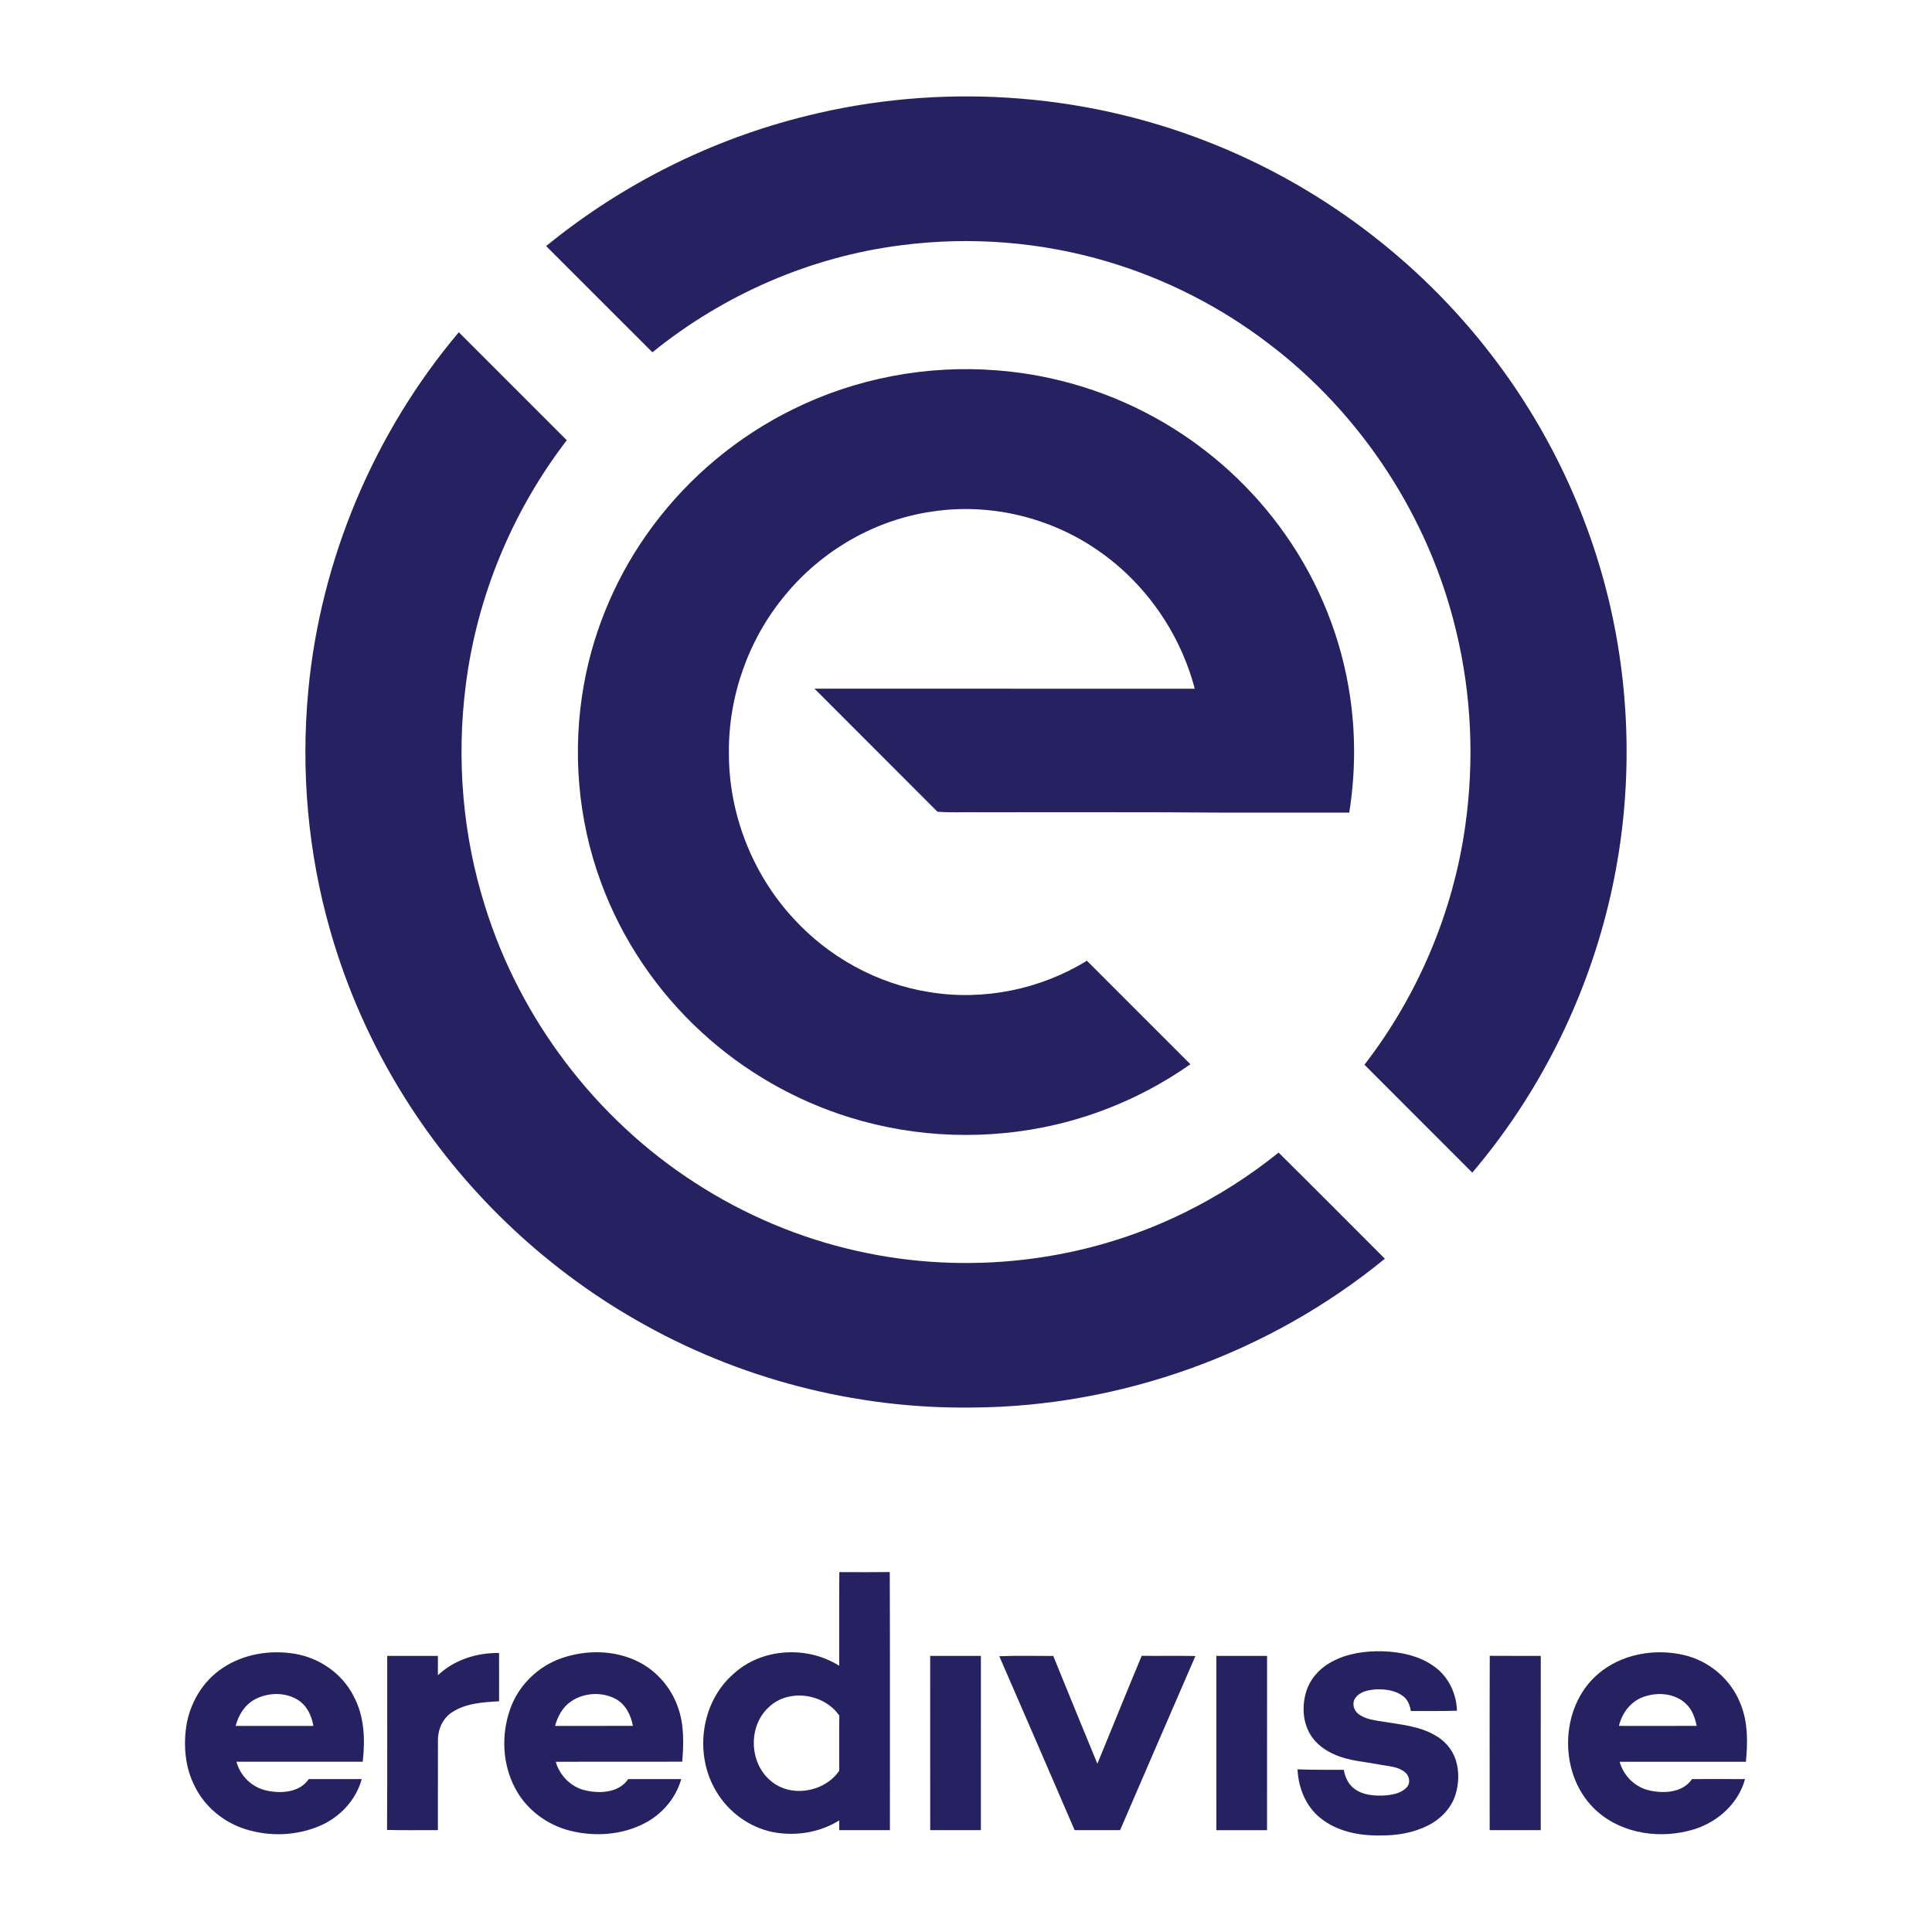
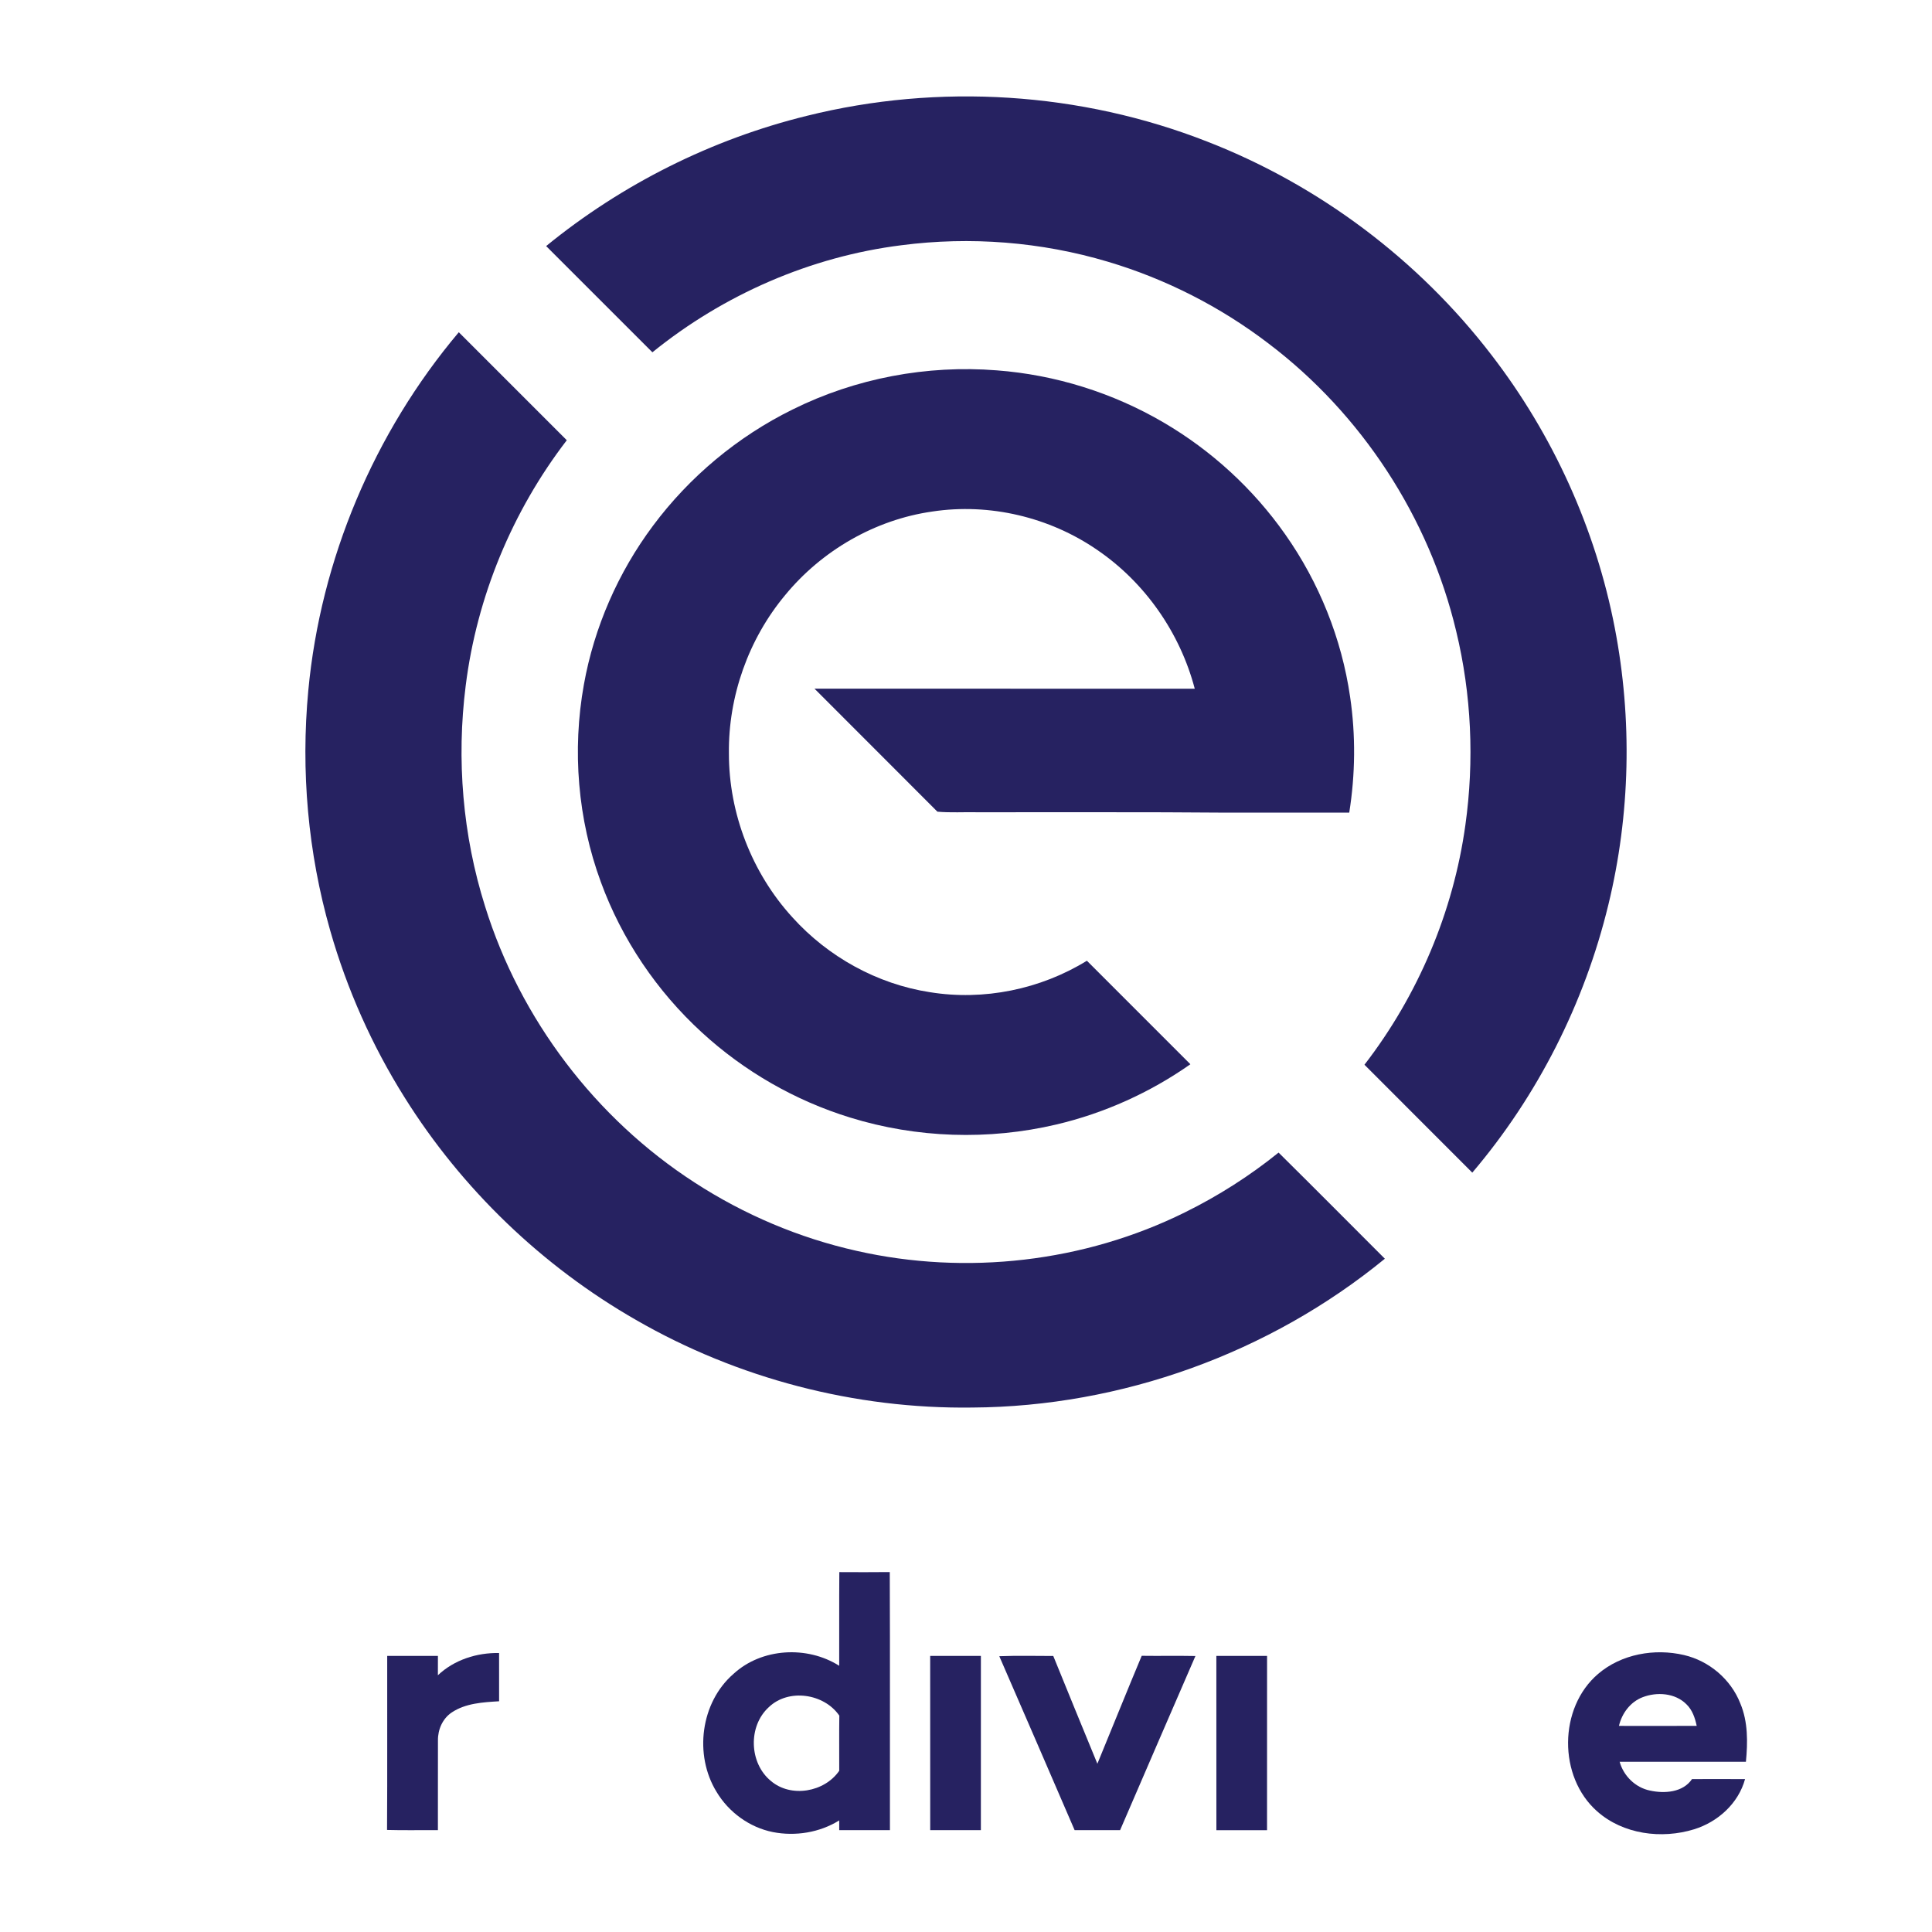
<svg xmlns="http://www.w3.org/2000/svg" width="1200pt" height="1200pt" viewBox="0 0 1200 1200">
  <g id="#262261ff">
    <path fill="#262261" opacity="1.00" d=" M 501.05 71.97 C 583.03 51.53 671.32 57.11 749.99 88.01 C 819.38 115.03 881.08 161.41 926.40 220.50 C 964.57 270.05 991.12 328.52 1002.96 389.96 C 1013.93 446.71 1012.65 505.82 998.97 562.00 C 984.20 622.99 955.12 680.53 914.46 728.35 C 892.17 705.97 869.77 683.71 847.49 661.32 C 880.78 618.20 902.71 566.38 910.18 512.40 C 915.78 472.43 913.96 431.37 904.48 392.11 C 887.69 321.43 845.70 257.08 787.75 213.25 C 757.95 190.51 724.00 173.21 688.06 162.54 C 646.68 150.20 602.70 146.75 559.89 152.32 C 503.42 159.39 449.38 183.04 405.22 218.82 C 383.20 196.85 361.22 174.83 339.22 152.84 C 386.32 114.37 442.00 86.50 501.05 71.97 Z" />
    <path fill="#262261" opacity="1.00" d=" M 191.49 428.87 C 199.13 347.49 232.30 268.84 284.97 206.36 C 307.33 228.71 329.70 251.06 352.04 273.44 C 318.17 317.53 296.17 370.66 289.26 425.85 C 283.44 471.70 287.36 518.83 301.28 562.94 C 323.04 632.94 369.92 694.77 431.51 734.53 C 462.18 754.44 496.38 768.94 532.07 776.93 C 600.14 792.35 673.45 784.03 736.04 752.99 C 756.69 742.81 776.23 730.35 794.15 715.89 C 816.26 737.75 838.17 759.83 860.16 781.82 C 788.53 840.49 696.52 873.69 603.93 874.25 C 531.11 875.24 458.14 856.23 395.05 819.85 C 336.77 786.46 286.90 738.54 251.27 681.59 C 231.10 649.46 215.50 614.45 205.09 577.96 C 191.29 529.69 186.77 478.83 191.49 428.87 Z" />
    <path fill="#262261" opacity="1.00" d=" M 492.36 254.31 C 531.36 234.93 575.68 226.59 619.07 230.03 C 655.46 232.77 691.18 243.95 722.67 262.39 C 752.43 279.79 778.41 303.62 798.22 331.83 C 819.31 361.74 833.34 396.63 838.58 432.87 C 842.09 456.67 841.82 480.99 838.04 504.74 C 812.68 504.75 787.33 504.74 761.98 504.75 C 710.32 504.30 658.66 504.58 607.00 504.50 C 598.75 504.33 590.47 504.88 582.24 504.15 C 556.84 478.64 531.32 453.24 505.90 427.75 C 584.63 427.75 663.35 427.73 742.08 427.77 C 732.96 393.06 711.16 361.76 681.46 341.54 C 651.90 321.19 614.59 312.33 579.07 317.72 C 543.52 322.78 510.41 341.95 487.67 369.64 C 464.91 396.94 452.31 432.46 452.74 468.00 C 452.70 505.24 467.06 542.27 492.17 569.76 C 514.28 594.30 544.85 611.22 577.55 616.26 C 611.02 621.71 646.25 614.50 675.09 596.73 C 696.53 618.15 717.96 639.57 739.37 661.02 C 714.32 678.62 685.91 691.43 656.10 698.45 C 614.03 708.36 569.32 706.92 528.02 694.13 C 493.87 683.62 462.14 665.37 435.85 641.19 C 407.97 615.63 386.20 583.41 373.21 547.87 C 358.84 508.87 355.30 466.03 362.67 425.15 C 369.05 389.56 383.94 355.57 405.55 326.60 C 428.24 296.11 458.25 271.09 492.36 254.31 Z" />
-     <path fill="#262261" opacity="1.00" d=" M 521.24 1034.64 C 521.32 1015.25 521.16 995.85 521.32 976.46 C 531.76 976.50 542.20 976.56 552.65 976.43 C 552.88 1029.86 552.68 1083.31 552.75 1136.74 C 542.25 1136.75 531.75 1136.75 521.26 1136.74 C 521.25 1134.71 521.24 1132.69 521.25 1130.69 C 509.10 1138.25 494.04 1140.67 480.05 1137.94 C 465.54 1135.04 452.63 1125.63 445.07 1112.97 C 430.97 1090.07 435.11 1057.41 455.62 1039.65 C 473.15 1023.55 501.35 1022.05 521.24 1034.64 M 477.45 1060.42 C 464.54 1072.24 465.31 1095.12 478.81 1106.18 C 491.28 1116.82 512.12 1113.15 521.26 1099.86 C 521.29 1088.44 521.16 1077.02 521.32 1065.61 C 511.82 1051.82 489.71 1048.55 477.45 1060.42 Z" />
-     <path fill="#262261" opacity="1.00" d=" M 138.10 1036.15 C 151.09 1027.35 167.65 1024.64 182.99 1027.18 C 198.36 1029.67 212.53 1039.46 219.61 1053.44 C 226.33 1065.85 226.90 1080.51 225.29 1094.25 C 199.15 1094.25 173.00 1094.26 146.86 1094.24 C 149.22 1103.16 156.69 1110.35 165.76 1112.18 C 174.74 1114.14 186.16 1113.33 191.78 1105.02 C 202.75 1104.98 213.71 1105.00 224.68 1105.01 C 221.17 1117.99 211.19 1128.60 198.98 1133.93 C 184.52 1140.24 167.73 1140.89 152.71 1136.21 C 139.27 1132.09 127.48 1122.55 121.18 1109.92 C 115.12 1098.41 113.83 1084.90 115.71 1072.16 C 117.93 1057.81 125.93 1044.24 138.10 1036.15 M 158.47 1055.42 C 152.14 1058.75 148.10 1065.19 146.38 1071.99 C 162.47 1072.00 178.56 1072.01 194.64 1071.99 C 193.62 1065.68 190.60 1059.30 185.02 1055.84 C 177.12 1050.94 166.60 1051.16 158.47 1055.42 Z" />
-     <path fill="#262261" opacity="1.00" d=" M 349.06 1029.84 C 364.19 1024.65 381.52 1024.83 396.02 1031.91 C 407.55 1037.54 416.62 1047.84 420.91 1059.93 C 424.98 1070.85 424.71 1082.76 423.74 1094.20 C 397.57 1094.34 371.39 1094.16 345.21 1094.29 C 347.68 1103.05 354.95 1110.24 363.92 1112.12 C 372.96 1114.15 384.52 1113.42 390.20 1105.02 C 401.18 1104.98 412.15 1105.00 423.13 1105.01 C 419.82 1116.83 411.26 1126.82 400.42 1132.43 C 386.29 1139.82 369.35 1140.94 354.01 1137.07 C 339.53 1133.43 326.54 1123.64 319.75 1110.26 C 312.03 1095.49 311.31 1077.47 316.76 1061.84 C 321.87 1046.95 334.17 1034.86 349.06 1029.84 M 354.73 1056.75 C 349.50 1060.24 346.37 1066.05 344.76 1071.99 C 360.87 1072.00 376.98 1072.02 393.09 1071.98 C 391.93 1065.38 388.65 1058.73 382.62 1055.35 C 374.04 1050.65 362.80 1051.26 354.73 1056.75 Z" />
-     <path fill="#262261" opacity="1.00" d=" M 827.05 1032.22 C 836.74 1026.91 848.03 1025.35 858.96 1025.65 C 870.35 1026.04 882.18 1028.55 891.43 1035.55 C 899.84 1041.79 904.67 1052.18 904.94 1062.56 C 895.39 1062.85 885.84 1062.73 876.30 1062.74 C 875.77 1059.25 874.41 1055.69 871.50 1053.52 C 866.81 1049.95 860.63 1049.10 854.91 1049.29 C 850.15 1049.61 844.66 1050.56 841.76 1054.78 C 839.63 1057.83 840.74 1062.16 843.53 1064.41 C 847.92 1067.95 853.77 1068.44 859.14 1069.36 C 870.04 1071.19 881.51 1072.08 891.27 1077.77 C 897.23 1081.06 902.05 1086.49 904.15 1093.01 C 906.44 1100.09 906.18 1107.88 903.97 1114.95 C 901.27 1123.29 894.68 1129.98 886.93 1133.84 C 877.70 1138.50 867.20 1140.22 856.93 1140.02 C 843.96 1140.25 830.24 1137.47 819.99 1129.10 C 811.00 1121.86 806.40 1110.31 805.92 1098.97 C 815.49 1099.38 825.08 1099.20 834.66 1099.28 C 835.48 1103.70 837.37 1108.16 841.08 1110.92 C 846.67 1115.18 854.14 1115.58 860.89 1115.14 C 865.53 1114.65 870.73 1113.67 873.91 1109.94 C 876.34 1107.13 875.28 1102.70 872.46 1100.59 C 868.10 1097.11 862.24 1097.08 857.01 1096.04 C 847.94 1094.31 838.53 1093.75 829.91 1090.20 C 823.47 1087.55 817.37 1083.34 813.80 1077.23 C 809.17 1069.47 808.69 1059.75 811.15 1051.21 C 813.49 1042.99 819.60 1036.23 827.05 1032.22 Z" />
+     <path fill="#262261" opacity="1.00" d=" M 521.24 1034.64 C 521.32 1015.25 521.16 995.85 521.32 976.46 C 531.76 976.50 542.20 976.56 552.65 976.43 C 552.88 1029.86 552.68 1083.31 552.75 1136.74 C 542.25 1136.75 531.75 1136.75 521.26 1136.74 C 521.25 1134.71 521.24 1132.69 521.25 1130.69 C 509.10 1138.25 494.04 1140.67 480.05 1137.94 C 465.54 1135.04 452.63 1125.63 445.07 1112.97 C 430.97 1090.07 435.11 1057.41 455.62 1039.65 C 473.15 1023.55 501.35 1022.05 521.24 1034.64 M 477.45 1060.42 C 464.54 1072.24 465.31 1095.12 478.81 1106.18 C 491.28 1116.82 512.12 1113.15 521.26 1099.86 C 521.29 1088.44 521.16 1077.02 521.32 1065.61 C 511.82 1051.82 489.71 1048.55 477.45 1060.42 " />
    <path fill="#262261" opacity="1.00" d=" M 992.63 1039.68 C 1007.08 1027.32 1027.75 1023.69 1046.01 1027.99 C 1061.59 1031.62 1075.10 1043.07 1080.94 1058.02 C 1085.75 1069.43 1085.59 1082.16 1084.42 1094.26 C 1058.28 1094.25 1032.13 1094.23 1005.99 1094.27 C 1008.43 1103.09 1015.81 1110.31 1024.82 1112.15 C 1033.82 1114.13 1045.30 1113.37 1050.94 1105.02 C 1061.92 1104.99 1072.90 1104.97 1083.88 1105.03 C 1079.77 1120.15 1066.93 1131.70 1052.19 1136.22 C 1032.03 1142.42 1008.14 1139.36 992.03 1125.07 C 967.72 1103.67 967.95 1060.71 992.63 1039.68 M 1020.22 1054.19 C 1012.64 1057.09 1007.36 1064.21 1005.56 1071.98 C 1021.66 1072.00 1037.76 1072.04 1053.85 1071.96 C 1052.83 1067.07 1051.15 1062.08 1047.46 1058.54 C 1040.47 1051.52 1029.11 1050.74 1020.22 1054.19 Z" />
    <path fill="#262261" opacity="1.00" d=" M 271.98 1040.53 C 282.10 1030.94 296.21 1026.45 309.99 1026.72 C 310.01 1036.71 310.00 1046.70 310.00 1056.69 C 299.98 1057.30 289.20 1057.88 280.59 1063.63 C 274.92 1067.42 271.93 1074.24 272.02 1080.96 C 271.96 1099.56 272.03 1118.15 271.99 1136.75 C 261.46 1136.65 250.93 1136.92 240.40 1136.61 C 240.63 1100.58 240.43 1064.54 240.50 1028.50 C 251.00 1028.49 261.50 1028.49 272.00 1028.50 C 272.00 1032.51 272.01 1036.51 271.98 1040.53 Z" />
    <path fill="#262261" opacity="1.00" d=" M 620.68 1028.70 C 631.84 1028.27 643.04 1028.55 654.21 1028.56 C 663.27 1050.90 672.43 1073.20 681.60 1095.49 C 690.81 1073.15 699.80 1050.73 709.14 1028.45 C 720.26 1028.61 731.38 1028.35 742.50 1028.58 C 726.86 1064.61 711.27 1100.65 695.72 1136.72 C 686.29 1136.76 676.87 1136.76 667.46 1136.72 C 651.88 1100.71 636.38 1064.66 620.68 1028.70 Z" />
    <path fill="#262261" opacity="1.00" d=" M 577.75 1028.51 C 588.25 1028.49 598.75 1028.49 609.25 1028.51 C 609.25 1064.59 609.26 1100.67 609.24 1136.75 C 598.75 1136.75 588.26 1136.74 577.77 1136.75 C 577.72 1100.67 577.76 1064.59 577.75 1028.51 Z" />
    <path fill="#262261" opacity="1.00" d=" M 755.50 1028.50 C 766.00 1028.49 776.50 1028.49 787.00 1028.50 C 786.99 1064.59 787.02 1100.67 786.98 1136.76 C 776.49 1136.74 766.00 1136.74 755.52 1136.76 C 755.48 1100.67 755.50 1064.59 755.50 1028.50 Z" />
-     <path fill="#262261" opacity="1.00" d=" M 925.26 1136.74 C 925.29 1100.65 925.16 1064.55 925.32 1028.46 C 935.88 1028.55 946.44 1028.47 957.00 1028.50 C 957.00 1064.58 957.01 1100.67 956.99 1136.75 C 946.41 1136.74 935.83 1136.75 925.26 1136.74 Z" />
  </g>
</svg>